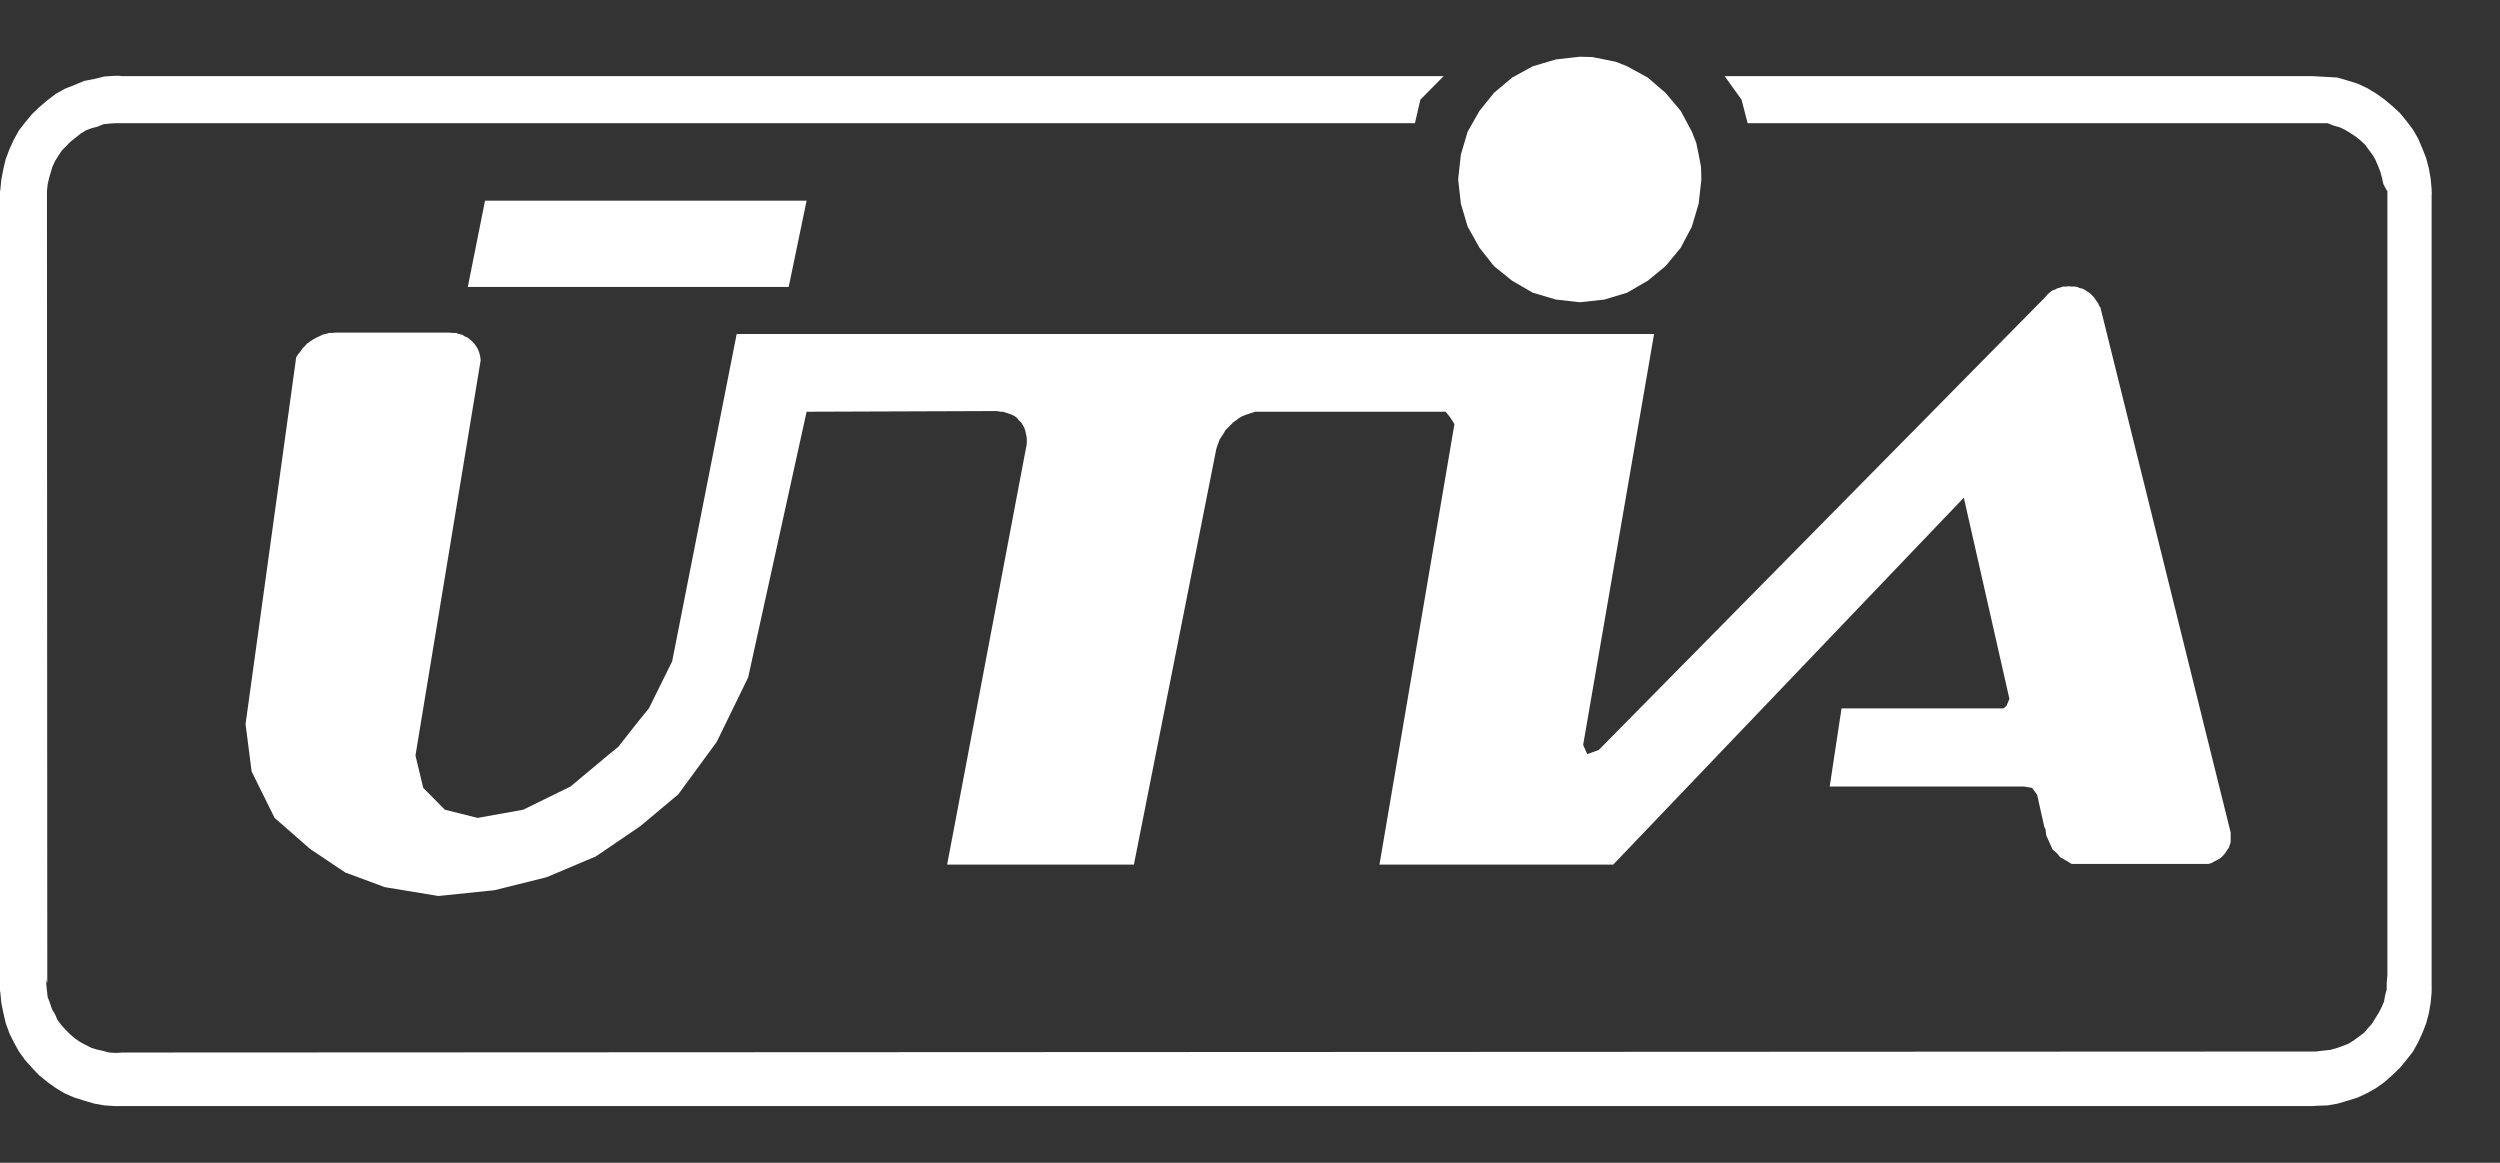
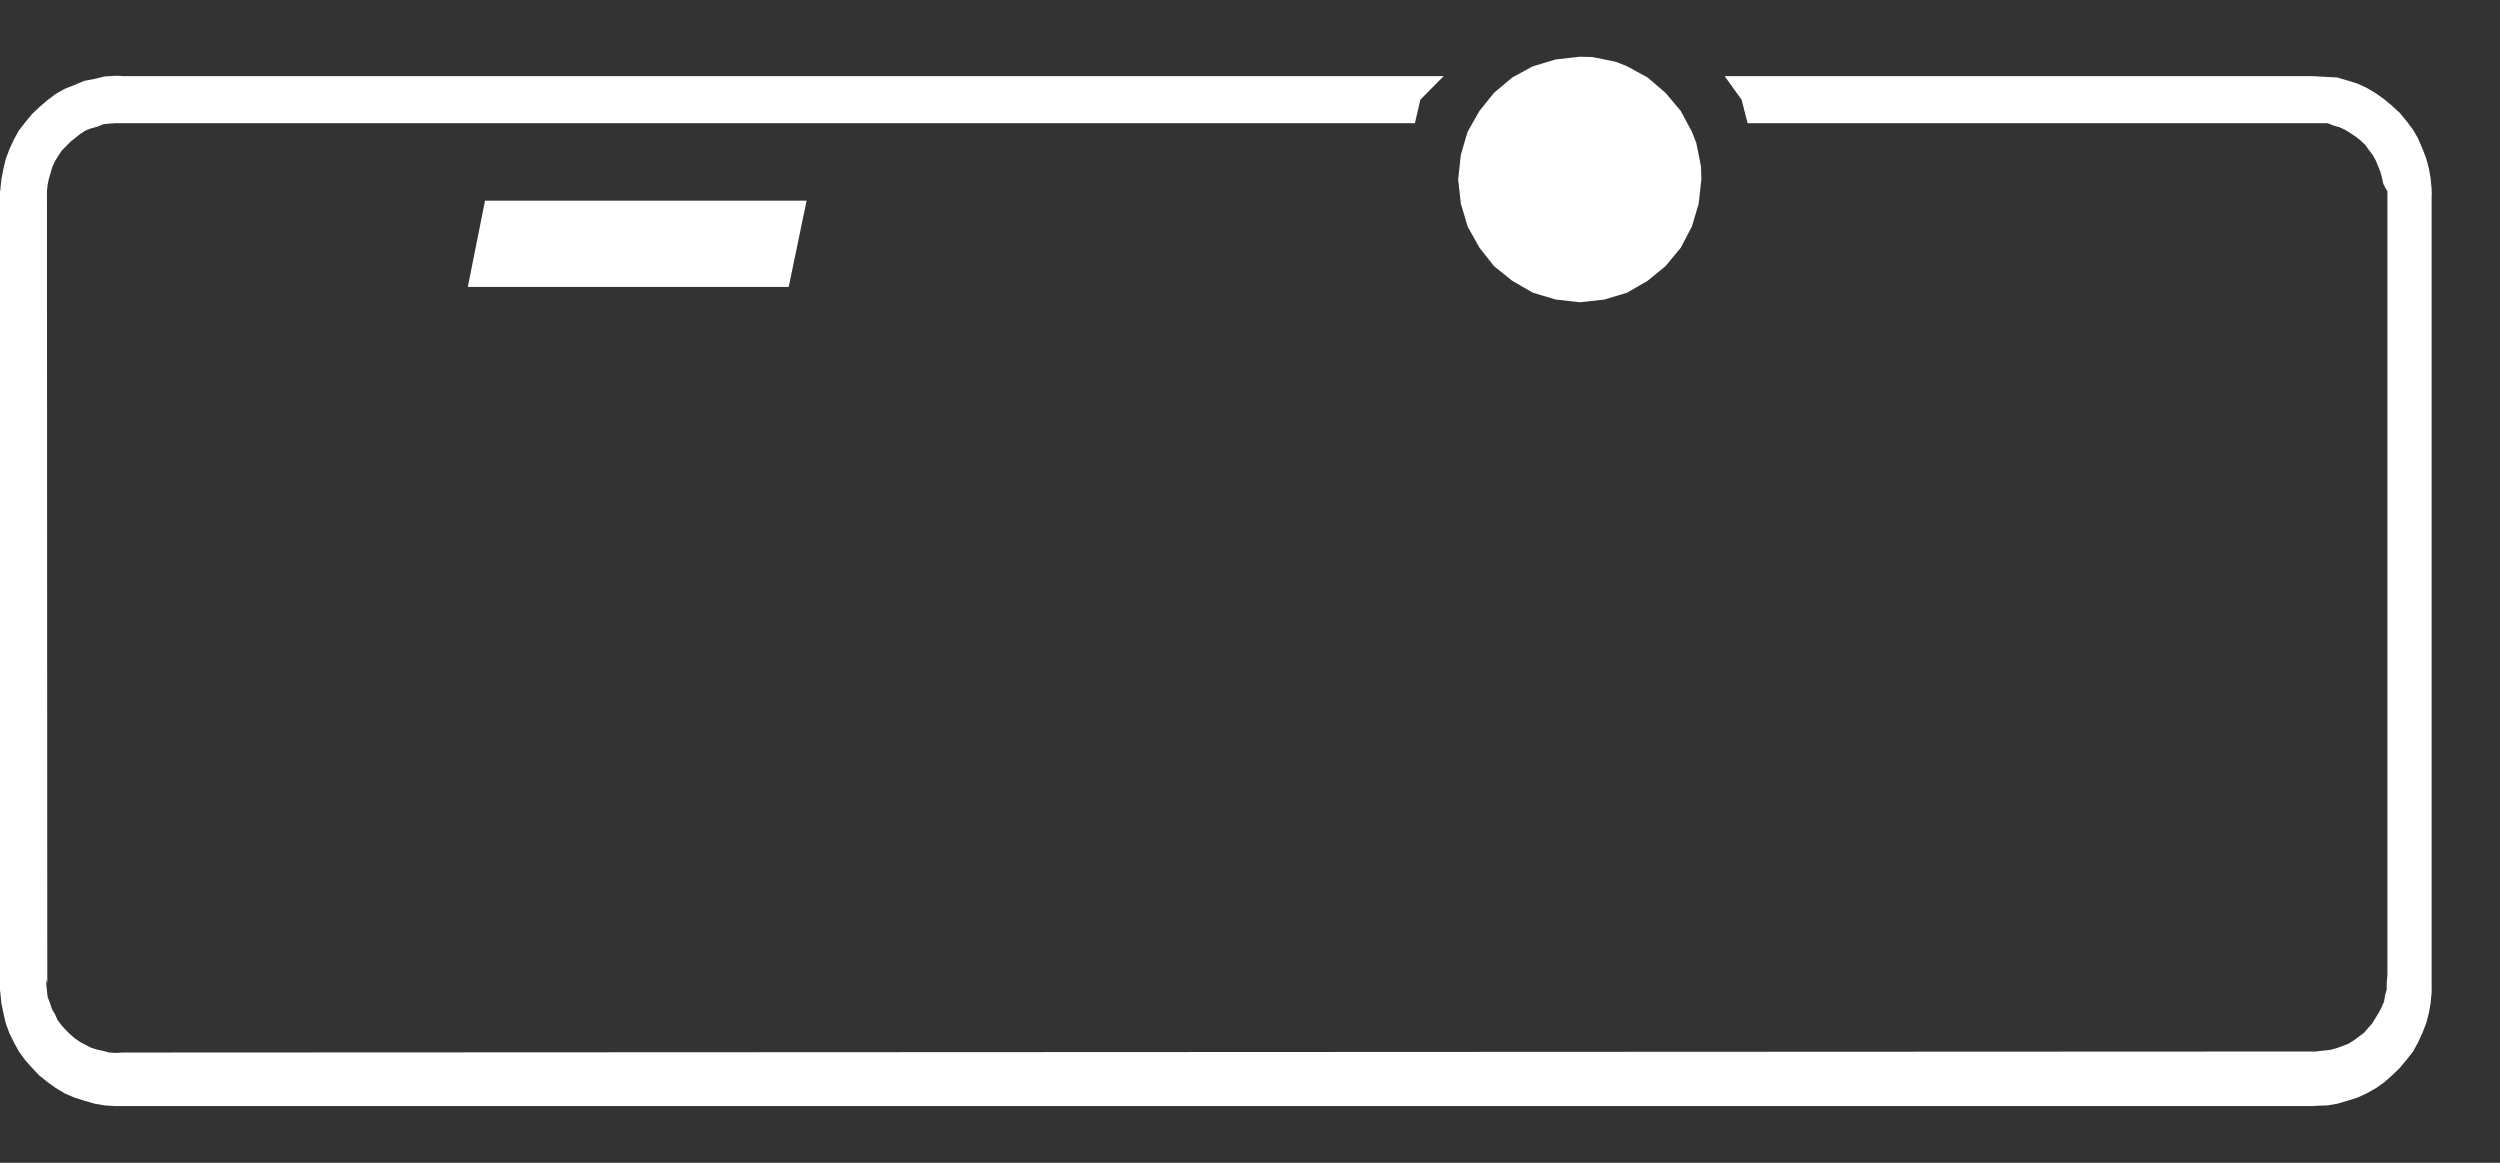
<svg xmlns="http://www.w3.org/2000/svg" width="129" height="60" fill="none">
  <rect width="100%" height="100%" fill="#333333" stroke="none" />
  <path fill="#fff" d="m125.472 9.983.017.088-.017-.21v-.107l-.052-.545-.088-.51-.139-.528-.192-.493-.226-.528-.262-.457-.331-.44-.349-.423-.383-.352-.418-.352-.419-.299-.47-.281-.488-.229-.506-.158-.54-.159-1.255-.07H88.993l.871 1.214.314 1.214h29.926l.313.123.314.088.296.141.279.176.244.159.244.193.244.229.192.264.209.281.14.247.139.334.105.264.087.317.069.317.175.334.035.017v40.474l-.035.405v.334l-.087.317-.053.316-.139.317-.14.264-.174.282-.174.281-.192.211-.209.247-.261.193-.262.194-.279.176-.313.123-.297.106-.313.088-.628.07-.122.018-113.202.052-.244.018h-.122l-.313-.018-.332-.088-.313-.07-.28-.088-.313-.158-.261-.141-.28-.194-.243-.21-.244-.247-.192-.211-.21-.282-.121-.282-.157-.263-.105-.317-.122-.317-.034-.317-.035-.334v-.246l.052.193-.017-40.385V9.86l.034-.334.07-.317.087-.3.087-.298.14-.3.174-.281.175-.264.226-.229.227-.229.244-.193.261-.211.279-.176.279-.106.331-.088.296-.123.314-.035.314-.018H73.01l.28-1.214 1.202-1.214H6.309l-.174-.018h-.21l-.54.035-.505.124-.54.105-.506.211-.488.194-.47.264-.418.317-.436.37-.366.351-.349.422-.331.423-.261.475-.227.493-.192.51-.122.51-.104.546-.053.528L0 9.878v41.23l.017.105.053.546.104.51.122.528.192.528.227.457.261.476.331.457.349.387.366.387.436.352.418.3.47.281.488.211.506.159.54.158.506.088.54.035h113.428l.209-.017.541-.018.505-.088.54-.158.506-.159.488-.229.47-.264.419-.299.418-.37.383-.369.349-.422.331-.422.262-.476.226-.492.192-.493.139-.528.088-.51.052-.546v-.105l.017-.23-.017.177z" />
-   <path fill="#fff" d="M103.372 36.555h-8.349l-.61 4.03h10.022l.418.07.262.352.366 1.637.069.158.035.299.331.74.07.052.157.14.157.194.366.211.226.141h7.077l.157-.053.122-.07.139-.07.157-.088.087-.07.105-.106.087-.106.087-.14.104-.142.035-.123.053-.158v-.493l-6.728-27.117-.035-.035-.035-.035-.017-.088-.087-.123-.07-.106-.105-.14-.087-.089-.104-.105-.122-.07-.122-.089-.14-.07-.157-.035-.104-.053-.157-.018h-.157l-.139-.017-.122.017h-.157l-.157.053-.14.035-.122.07-.122.036-.122.088-.122.105-.034.036-.07.088-23.076 23.404-.593.21-.209-.474 3.66-21.205H38.013l-3.33 16.894-1.202 2.428-.575.704-.993 1.267-.558.457-1.917 1.602-2.44 1.196-2.353.423-1.69-.423-1.116-1.126-.401-1.672 3.364-20.395-.018-.158-.035-.159-.035-.123-.07-.158-.086-.14-.088-.124-.104-.106-.122-.105-.105-.088-.157-.07-.139-.089-.174-.035-.14-.053h-.174l-.157-.017h-5.89l-.158.017h-.174l-.174.053-.157.035-.174.088-.157.07-.157.089-.157.105-.157.106-.104.123-.14.14-.104.16-.105.122-.105.159-2.614 18.934.314 2.446 1.185 2.394 1.83 1.6 1.813 1.215 2.039.757 2.771.457 2.893-.299 2.684-.668 2.545-1.074 2.3-1.566 1.953-1.637 1.986-2.71 1.621-3.325 3.016-13.709 9.812-.035.192.035h.122l.174.053.157.053.14.053.139.07.122.088.087.123.122.106.087.14.07.124.052.14.035.159.035.158.017.159v.14l-.017.194-.035.159-4.06 21.45h9.637l4.253-21.45.052-.159.07-.194.052-.14.105-.159.105-.158.087-.158.14-.141.121-.123.14-.141.156-.106.157-.123.157-.088.174-.07.157-.053.175-.053.156-.053h9.83l.227.282.227.352-3.87 22.735h12.061l18.092-18.934 2.353 10.382-.157.37z" />
  <path fill="#fff" d="m75.73 11.69.61 1.091.749.95.94.757 1.064.616 1.185.352 1.238.14h.017l1.255-.14 1.168-.352 1.063-.616.923-.756.785-.95.575-1.092.349-1.179.139-1.25-.017-.65-.122-.634-.122-.598-.227-.58-.575-1.074-.785-.933L85.02 4l-1.063-.58-.576-.23-.592-.122-.628-.124-.644-.017-1.238.14-1.185.353L78.03 4l-.941.792-.75.933-.61 1.073-.349 1.18-.139 1.284.14 1.25zM40.697 14.805l.924-4.452H25.028l-.889 4.452h16.558" />
</svg>